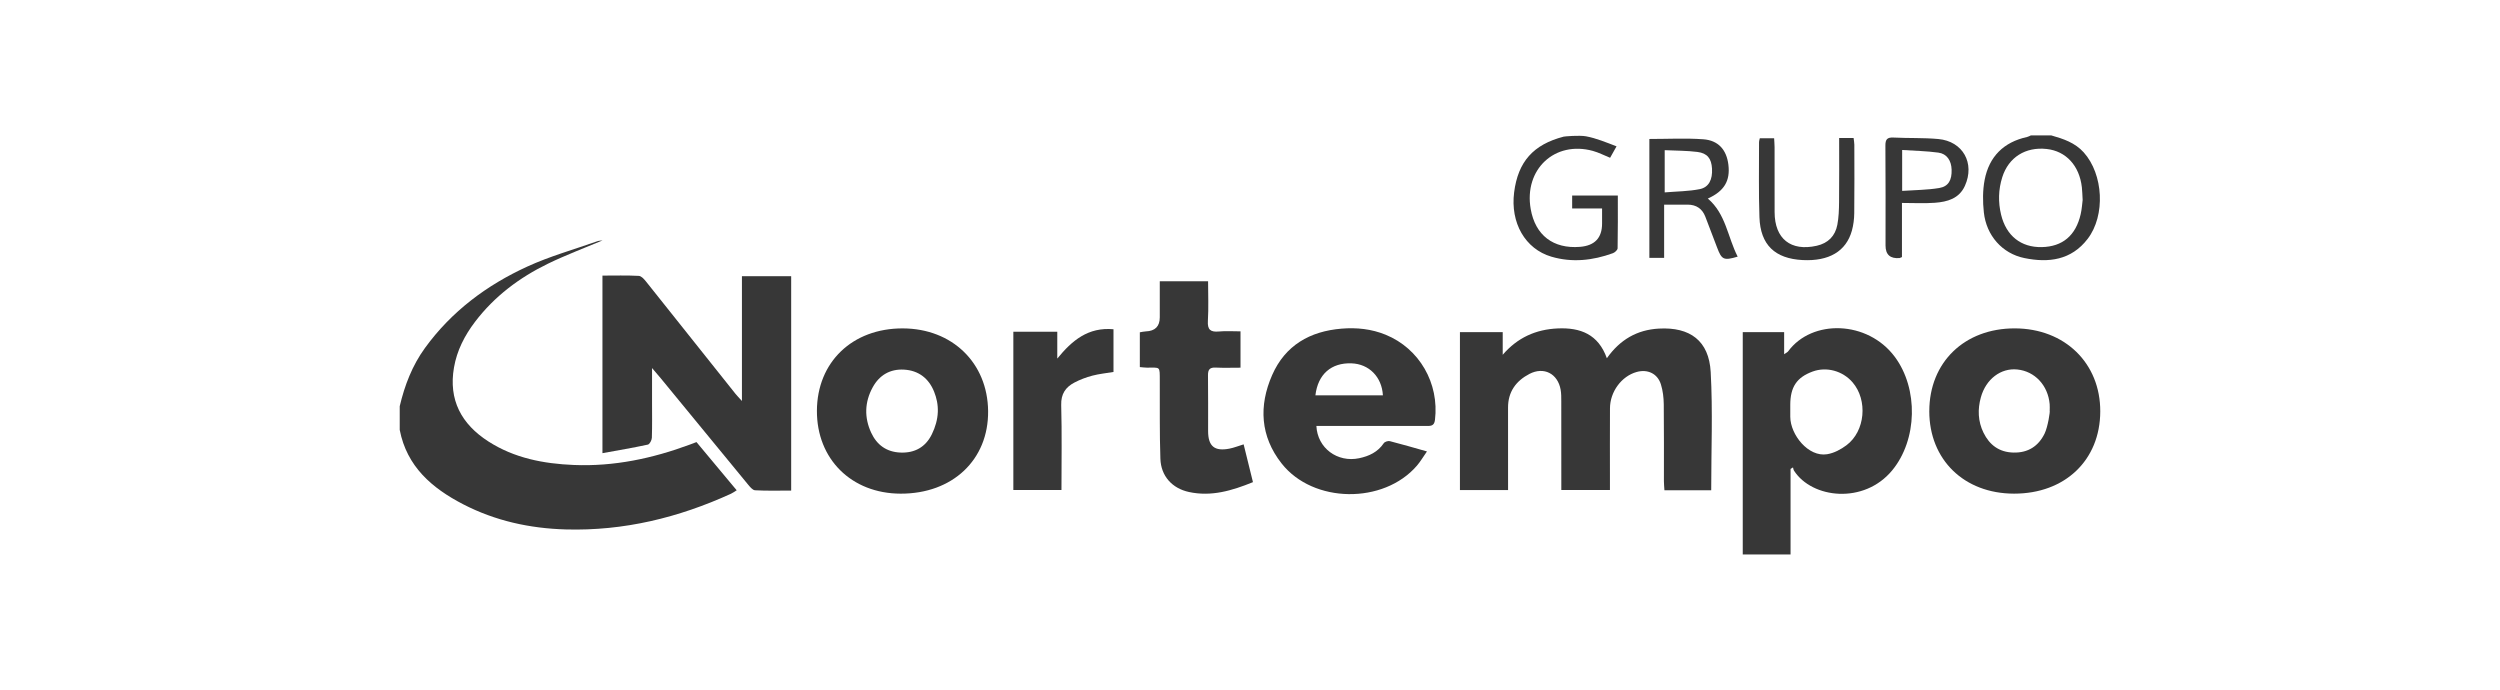
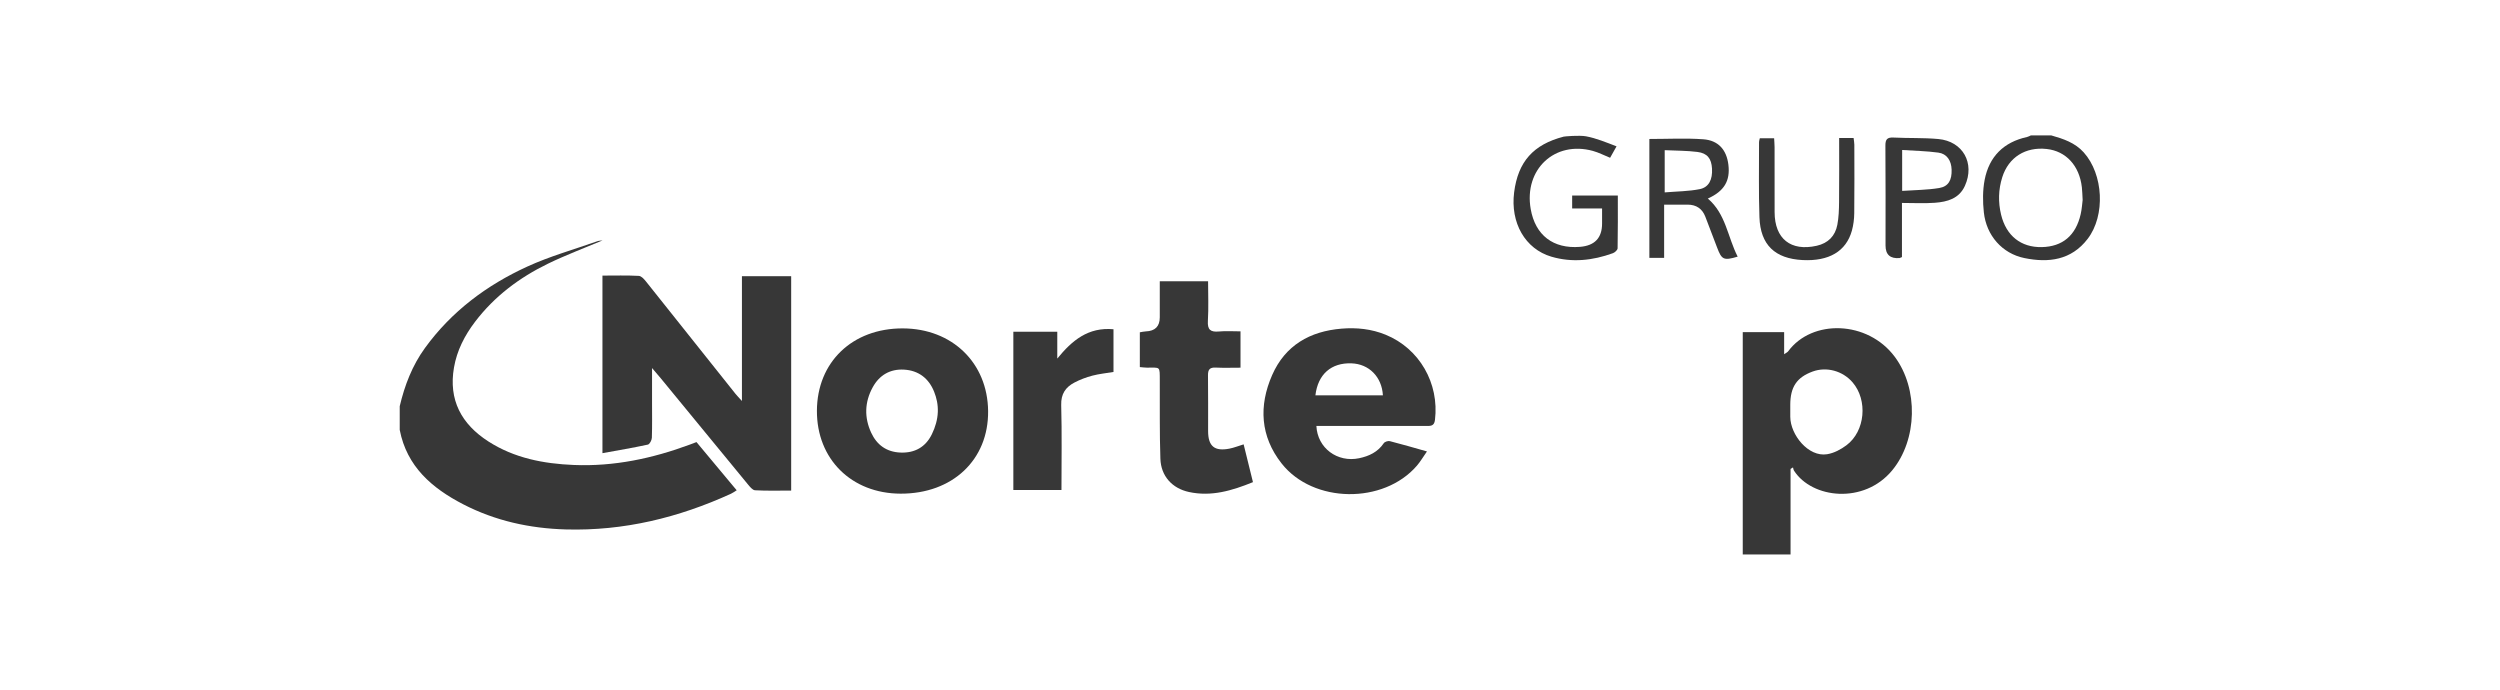
<svg xmlns="http://www.w3.org/2000/svg" id="Vectorizados" viewBox="0 0 1496.67 413">
  <defs>
    <style>      .cls-1 {        fill: #373737;      }    </style>
  </defs>
  <path class="cls-1" d="M239.3,243.19c2.97-12.53,7.48-24.36,15.15-34.91,15.91-21.9,36.95-37.58,61.24-48.7,13.44-6.16,27.85-10.2,41.84-15.14,1.07-.38,2.27-.38,3.21-.52-10.88,4.6-22.06,8.77-32.75,13.97-17.07,8.31-32.01,19.53-43.61,34.78-6.21,8.17-10.83,17.14-12.59,27.31-3.37,19.43,4.42,33.9,20.57,44.29,15.55,10,33.09,13.36,51.21,14.1,24.01.99,47.05-3.91,69.45-12.22,1.24-.46,2.47-.94,3.94-1.49,7.99,9.58,15.87,19.03,24.07,28.86-1.35.82-2.36,1.6-3.5,2.11-31.36,14.3-64.13,22.29-98.75,21.33-21.55-.6-42.28-5.13-61.54-15.09-18.67-9.66-33.67-22.56-37.94-44.5v-14.19Z" />
  <path class="cls-1" d="M1228.04,81.06c7.18,2.04,14.18,4.34,19.41,10.16,11.8,13.13,13.12,37.72,2.37,51.77-9.79,12.79-23.41,14.5-37.95,11.49-13.21-2.73-22.69-13.47-24.2-27.3-.7-6.44-.74-13.21.48-19.54,2.68-13.87,11.36-22.57,25.4-25.63.79-.17,1.53-.63,2.29-.96,4.06,0,8.13,0,12.19,0ZM1246.82,119.81c-.19-3.28-.22-5.48-.47-7.65-1.45-12.96-9.48-21.7-21.06-22.97-12.7-1.39-22.84,4.98-26.6,16.92-2.33,7.38-2.51,14.94-.69,22.44,3.07,12.65,11.93,19.62,24.3,19.38,12.45-.24,20.41-6.89,23.34-19.71.71-3.09.89-6.31,1.17-8.41Z" />
  <path class="cls-1" d="M949.67,81.64c5.84,1.08,12.06,3.65,18.1,5.96-1.65,2.93-2.69,4.79-3.85,6.86-3.56-1.44-6.84-3.16-10.33-4.12-22.86-6.25-41.35,11.1-37.21,34.79,2.74,15.7,13.5,23.95,29.53,22.65q13.2-1.07,13.2-13.95c0-2.83,0-5.67,0-9.05h-17.91v-7.74h27.34c0,10.46.08,21.03-.13,31.59-.02,1.03-1.63,2.52-2.82,2.95-12.04,4.37-24.37,5.75-36.81,2.09-15.73-4.63-24.65-20.3-22.31-38.57,2.34-18.32,11.49-28.58,29.66-33.3.46-.12,9.22-.96,13.55-.17Z" />
-   <path class="cls-1" d="M1024.47,293.51h-28.03c-.11-1.88-.3-3.66-.31-5.43-.02-15.36.1-30.72-.09-46.08-.05-3.99-.53-8.13-1.72-11.92-2.03-6.47-8-9.22-14.54-7.38-9.02,2.54-15.89,11.78-15.94,21.74-.08,14.35-.02,28.69-.02,43.04,0,1.84,0,3.67,0,5.87h-29.11v-5.47c0-15.87.02-31.73-.02-47.6,0-2.36.02-4.76-.4-7.06-1.74-9.56-10.03-13.85-18.64-9.38-8.05,4.18-12.86,10.71-12.83,20.2.05,14.52.01,29.03.01,43.55v5.81h-28.81v-94.57h25.61v13.57c8.84-10.28,19.8-15.19,32.93-15.78,13.57-.61,24.32,3.5,29.42,17.85,7.88-11.18,18.14-17.02,31.1-17.75,18.72-1.05,30.03,7.31,31.06,25.98,1.3,23.37.31,46.86.31,70.82Z" />
  <path class="cls-1" d="M444.17,240.04v-74.7h29.48v128.35c-7.24,0-14.45.22-21.64-.18-1.55-.09-3.18-2.23-4.42-3.72-17.4-21.11-34.74-42.28-52.1-63.43-1.34-1.63-2.74-3.22-5.13-6.02,0,7.66,0,13.81,0,19.97,0,7.26.13,14.52-.11,21.77-.05,1.44-1.3,3.85-2.38,4.09-8.85,1.91-17.79,3.42-27.2,5.13v-106.31c7.36,0,14.58-.21,21.77.17,1.56.08,3.29,2.08,4.47,3.57,17.83,22.29,35.57,44.65,53.35,66.97.91,1.14,1.95,2.18,3.9,4.34Z" />
  <path class="cls-1" d="M1068.11,198.8v13.27c1.26-.9,2.01-1.2,2.42-1.76,14.26-19.36,47.55-18.52,63.8,3.28,14.23,19.09,13.62,49.64-1.54,68-16.9,20.47-48.02,16.86-58.76.2-.36-.56-.42-1.31-.61-1.97-.49.3-.98.6-1.47.91v51.22h-28.62v-133.13h24.79ZM1093.83,271.93c4.21-.69,8.26-2.88,11.6-5.38,11.25-8.41,12.84-26.98,3.65-37.65-5.95-6.91-15.62-9.52-23.93-6.47-9.51,3.5-13.37,9.27-13.37,20,0,2.36,0,4.72,0,7.09.05,10.74,10.83,24.26,22.05,22.41Z" />
  <path class="cls-1" d="M788.08,255c.62,13.31,12.63,22.05,25.58,19.33,5.92-1.24,11.18-3.69,14.76-9,.58-.87,2.56-1.5,3.63-1.23,7.17,1.82,14.26,3.92,22.22,6.16-2.2,3.14-3.87,6.03-6.01,8.52-19.95,23.16-62.08,22.7-80.98-1.29-12.78-16.22-13.8-34.49-5.67-52.98,7.81-17.77,22.59-26.2,41.56-27.76,9.02-.74,17.9.18,26.38,3.65,20.22,8.27,32.16,29.06,29.52,51-.45,3.75-2.62,3.62-5.29,3.61-19.97-.03-39.94-.02-59.91-.02-1.83,0-3.65,0-5.79,0ZM787.49,236.69h40.41c-.61-11.07-8.34-18.79-18.77-19.17-12.12-.44-20.14,6.47-21.64,19.17Z" />
-   <path class="cls-1" d="M1155.01,246.15c0-29.23,21.05-49.61,51.18-49.56,29.92.05,51.28,20.83,51.17,49.78-.1,29.15-21.14,49.19-51.61,49.16-29.9-.02-50.75-20.32-50.75-49.39ZM1227.09,245.96c0-1.35.1-2.7-.02-4.04-1-11.24-8.89-19.66-19.39-20.72-9.82-1-18.76,5.72-21.8,16.66-2,7.19-1.74,14.42,1.57,21.17,3.59,7.32,9.34,11.7,17.92,11.91,8.78.22,15.01-3.85,18.68-11.4,2-4.12,3.36-13.5,3.03-13.58Z" />
  <path class="cls-1" d="M489.06,245.94c.1-29.16,21.21-49.42,51.42-49.34,29.56.08,50.78,20.64,51.07,49.48.3,29.19-21.32,49.58-52.43,49.46-29.38-.11-50.16-20.69-50.06-49.6ZM561.44,246.76c.17-4.72-.78-8.6-2.17-12.14-3.17-8.06-9.34-12.85-18.06-13.34-8.29-.47-14.74,3.26-18.75,10.58-4.86,8.87-5.11,18.11-.9,27.2,3.35,7.23,9.09,11.5,17.41,11.87,8.72.39,15.18-3.34,18.91-10.97,2.1-4.28,3.39-8.87,3.55-13.2Z" />
  <path class="cls-1" d="M682.38,219.77v-20.83c1.31-.21,2.42-.5,3.55-.54q8.39-.29,8.39-8.44c0-7.06,0-14.12,0-21.58h28.92c0,7.98.36,15.87-.12,23.71-.33,5.36,1.61,6.82,6.61,6.36,4.16-.39,8.39-.08,12.92-.08v21.75c-5.11,0-9.97.18-14.82-.06-3.58-.18-4.7,1.17-4.65,4.67.17,11.14.02,22.29.07,33.44.04,9.05,3.9,12.18,12.87,10.39,2.63-.52,5.16-1.54,8.4-2.54,1.84,7.46,3.67,14.86,5.58,22.62-12.58,5.13-24.95,8.79-38.28,5.91-10.11-2.18-16.8-9.55-17.14-19.92-.52-15.52-.29-31.06-.36-46.6-.04-9.14.47-7.84-7.87-7.94-1.16-.01-2.32-.18-4.07-.33Z" />
  <path class="cls-1" d="M606.67,198.59h26.29v16.08c8.82-10.83,18.46-18.94,33.65-17.56v25.58c-4.14.69-8.48,1.11-12.65,2.2-3.72.98-7.41,2.38-10.81,4.17-5.24,2.77-8.02,6.8-7.84,13.4.47,16.84.16,33.69.16,50.89h-28.81v-94.77Z" />
  <path class="cls-1" d="M987.42,83.2c11.07,0,21.73-.59,32.29.18,9.06.66,13.92,6.36,15.01,15.15,1.21,9.73-2.5,15.93-12.3,20.34,10.84,9.19,11.88,23.13,17.87,34.77-8.39,2.48-9.56,1.9-12.34-5.51-2.31-6.15-4.66-12.29-7.03-18.42-1.85-4.79-5.42-7.17-10.55-7.2-4.53-.03-9.06,0-14.11,0v31.87h-8.84v-71.17ZM996.6,89.9v25.28c7.3-.61,14.27-.61,20.98-1.95,5.51-1.1,7.72-5.82,7.35-12.29-.35-5.98-2.75-9.22-8.74-9.98-6.32-.8-12.75-.73-19.59-1.06Z" />
  <path class="cls-1" d="M1101.03,82.62h8.66c.16,1.43.43,2.71.44,3.99.03,13.67.11,27.34-.05,41.01-.04,3.5-.48,7.11-1.42,10.48-3.46,12.38-13.73,18.39-29.48,17.59-16.59-.85-25.29-9.1-25.86-25.63-.52-15-.21-30.03-.24-45.05,0-.64.26-1.29.46-2.24h8.57c.09,1.72.26,3.49.27,5.27.02,13-.01,25.99.02,38.99.04,15.93,9.7,23.59,25.2,20.1,6.85-1.54,11.06-5.84,12.35-12.54.85-4.43.99-9.04,1.04-13.58.13-12.63.05-25.25.05-38.37Z" />
  <path class="cls-1" d="M1138.64,153.9c-1.06.47-1.21.58-1.36.59q-8.47.73-8.47-7.5c0-19.91.09-39.82-.08-59.73-.03-3.71.95-5.11,4.83-4.91,8.94.45,17.94.07,26.84.88,14.72,1.33,22.04,14.5,15.93,28.02-3.47,7.69-10.56,9.6-17.99,10.15-6.36.47-12.78.1-19.7.1v32.41ZM1138.76,114.28c7.64-.53,15.04-.52,22.24-1.73,5.54-.93,7.57-4.85,7.37-10.98-.17-5.43-2.83-9.51-7.92-10.2-7.08-.97-14.28-1.08-21.69-1.58v24.49Z" />
</svg>